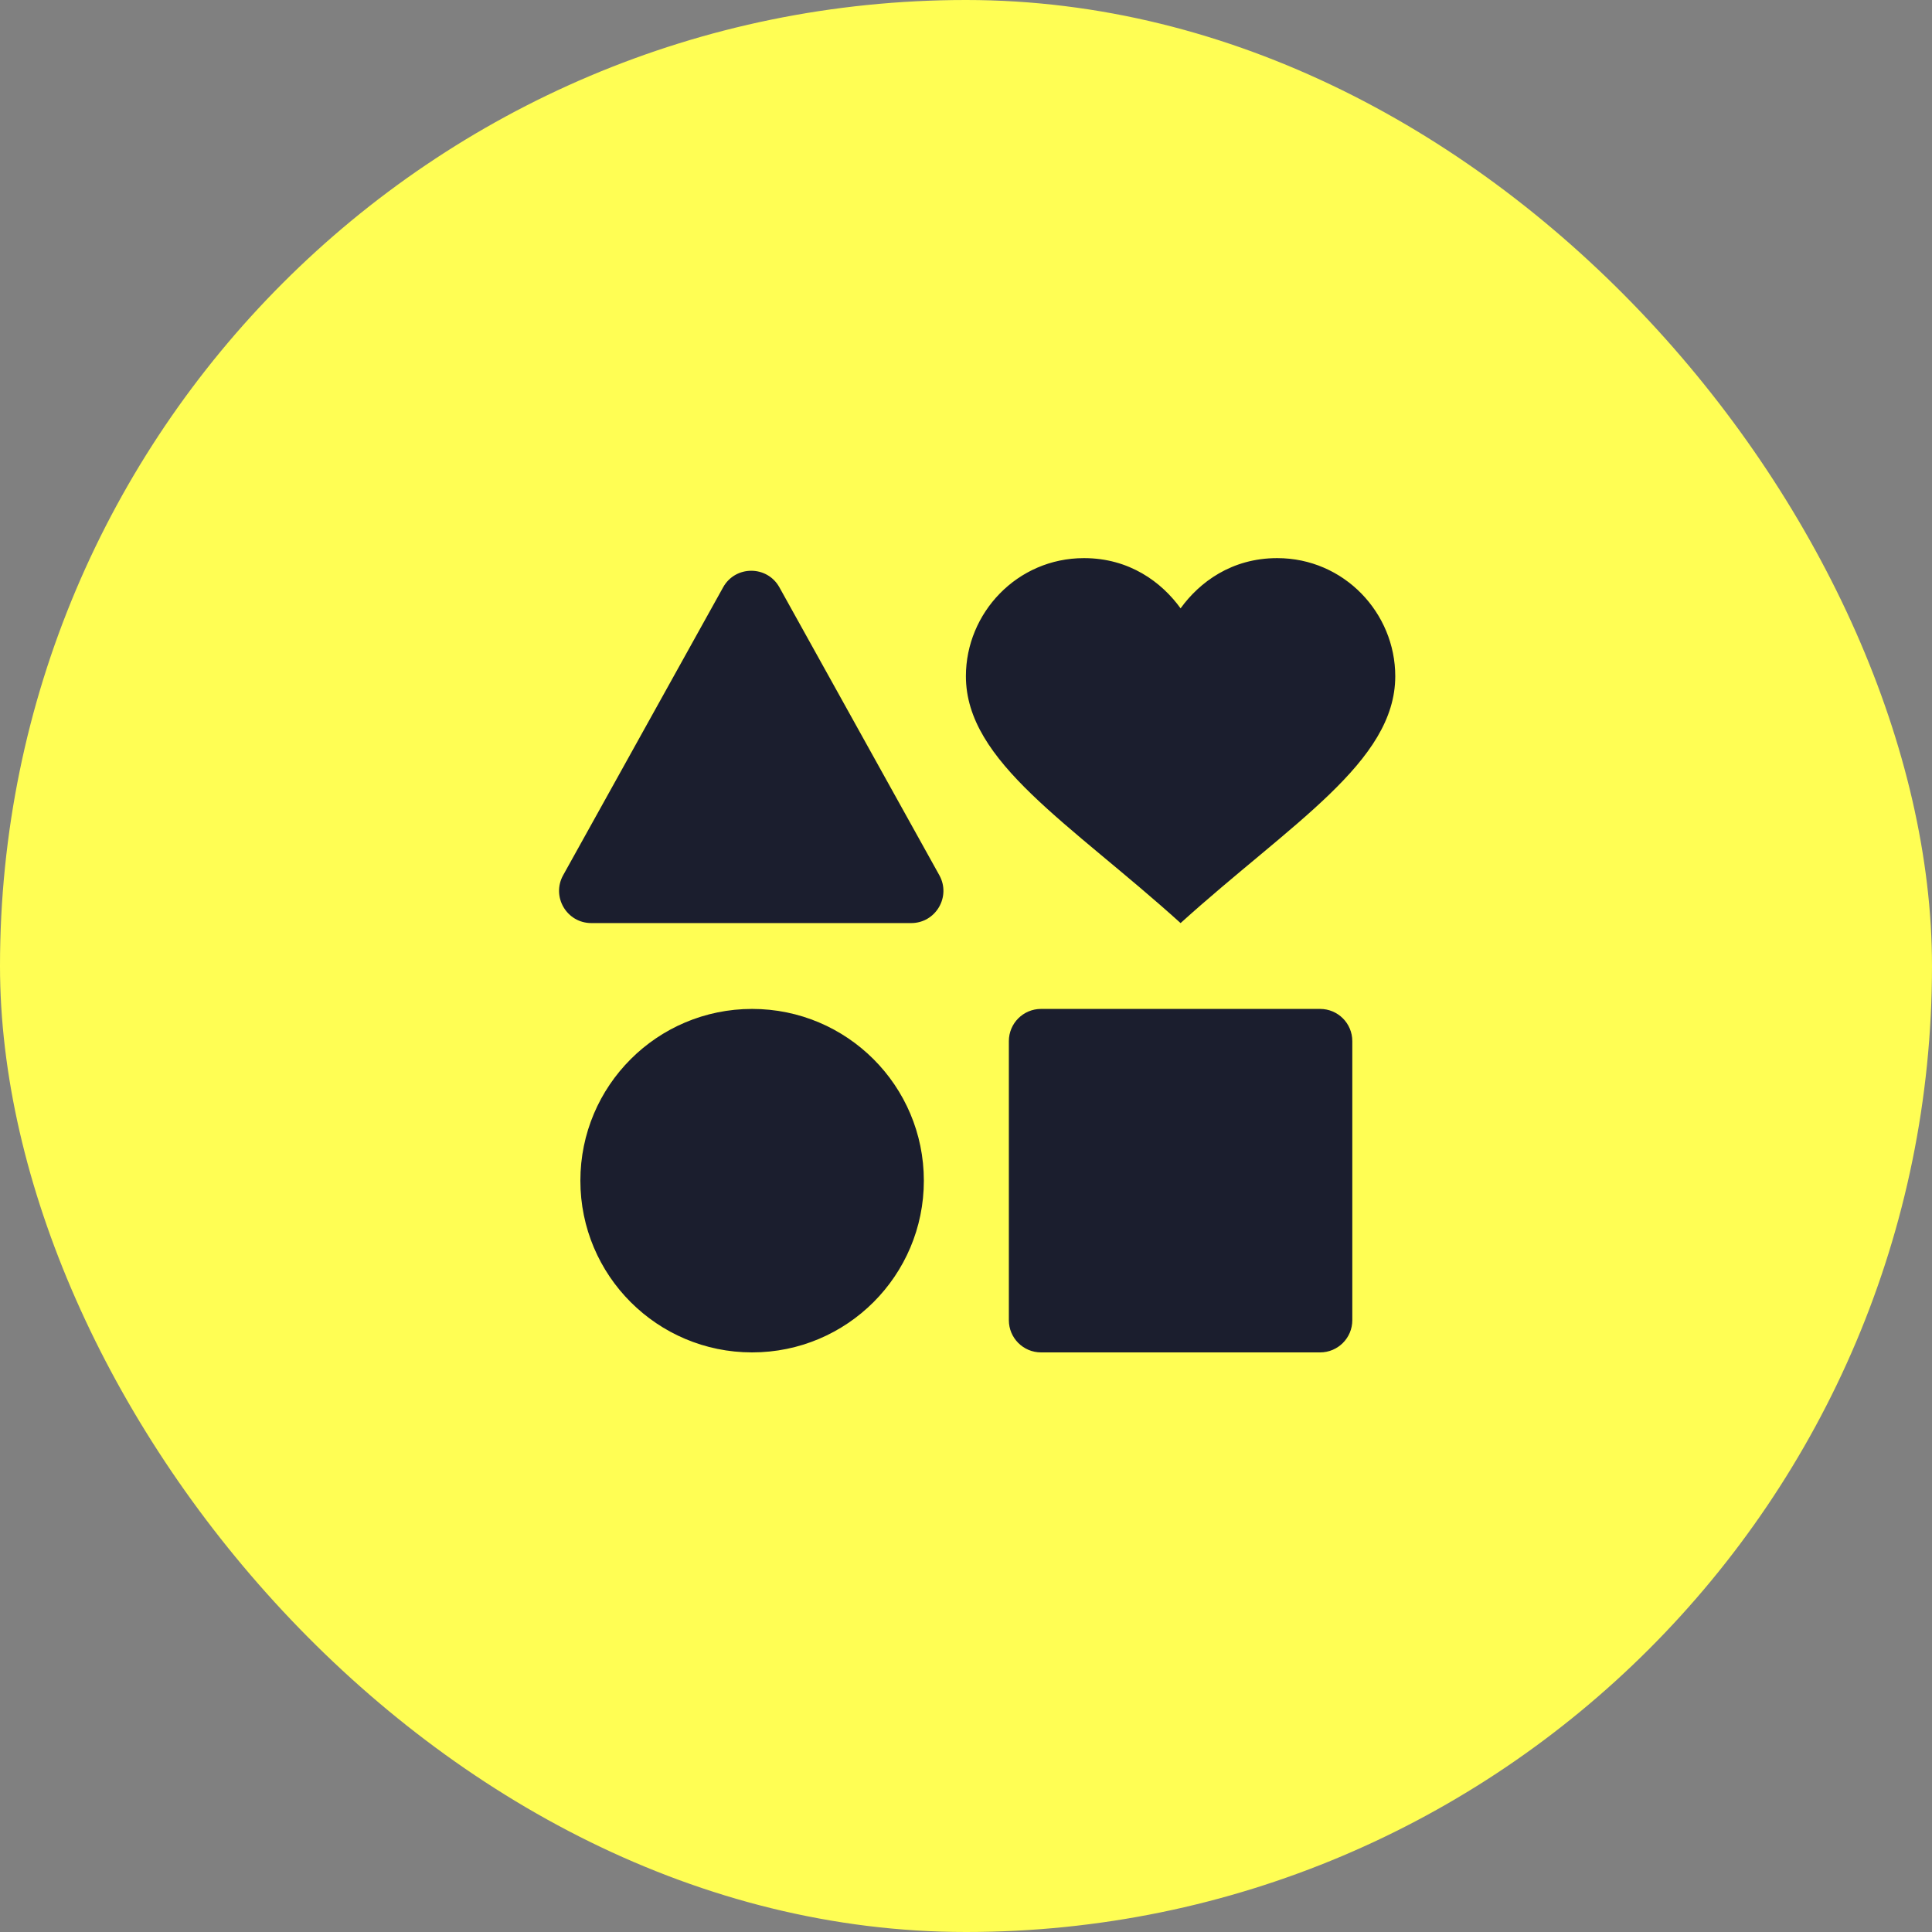
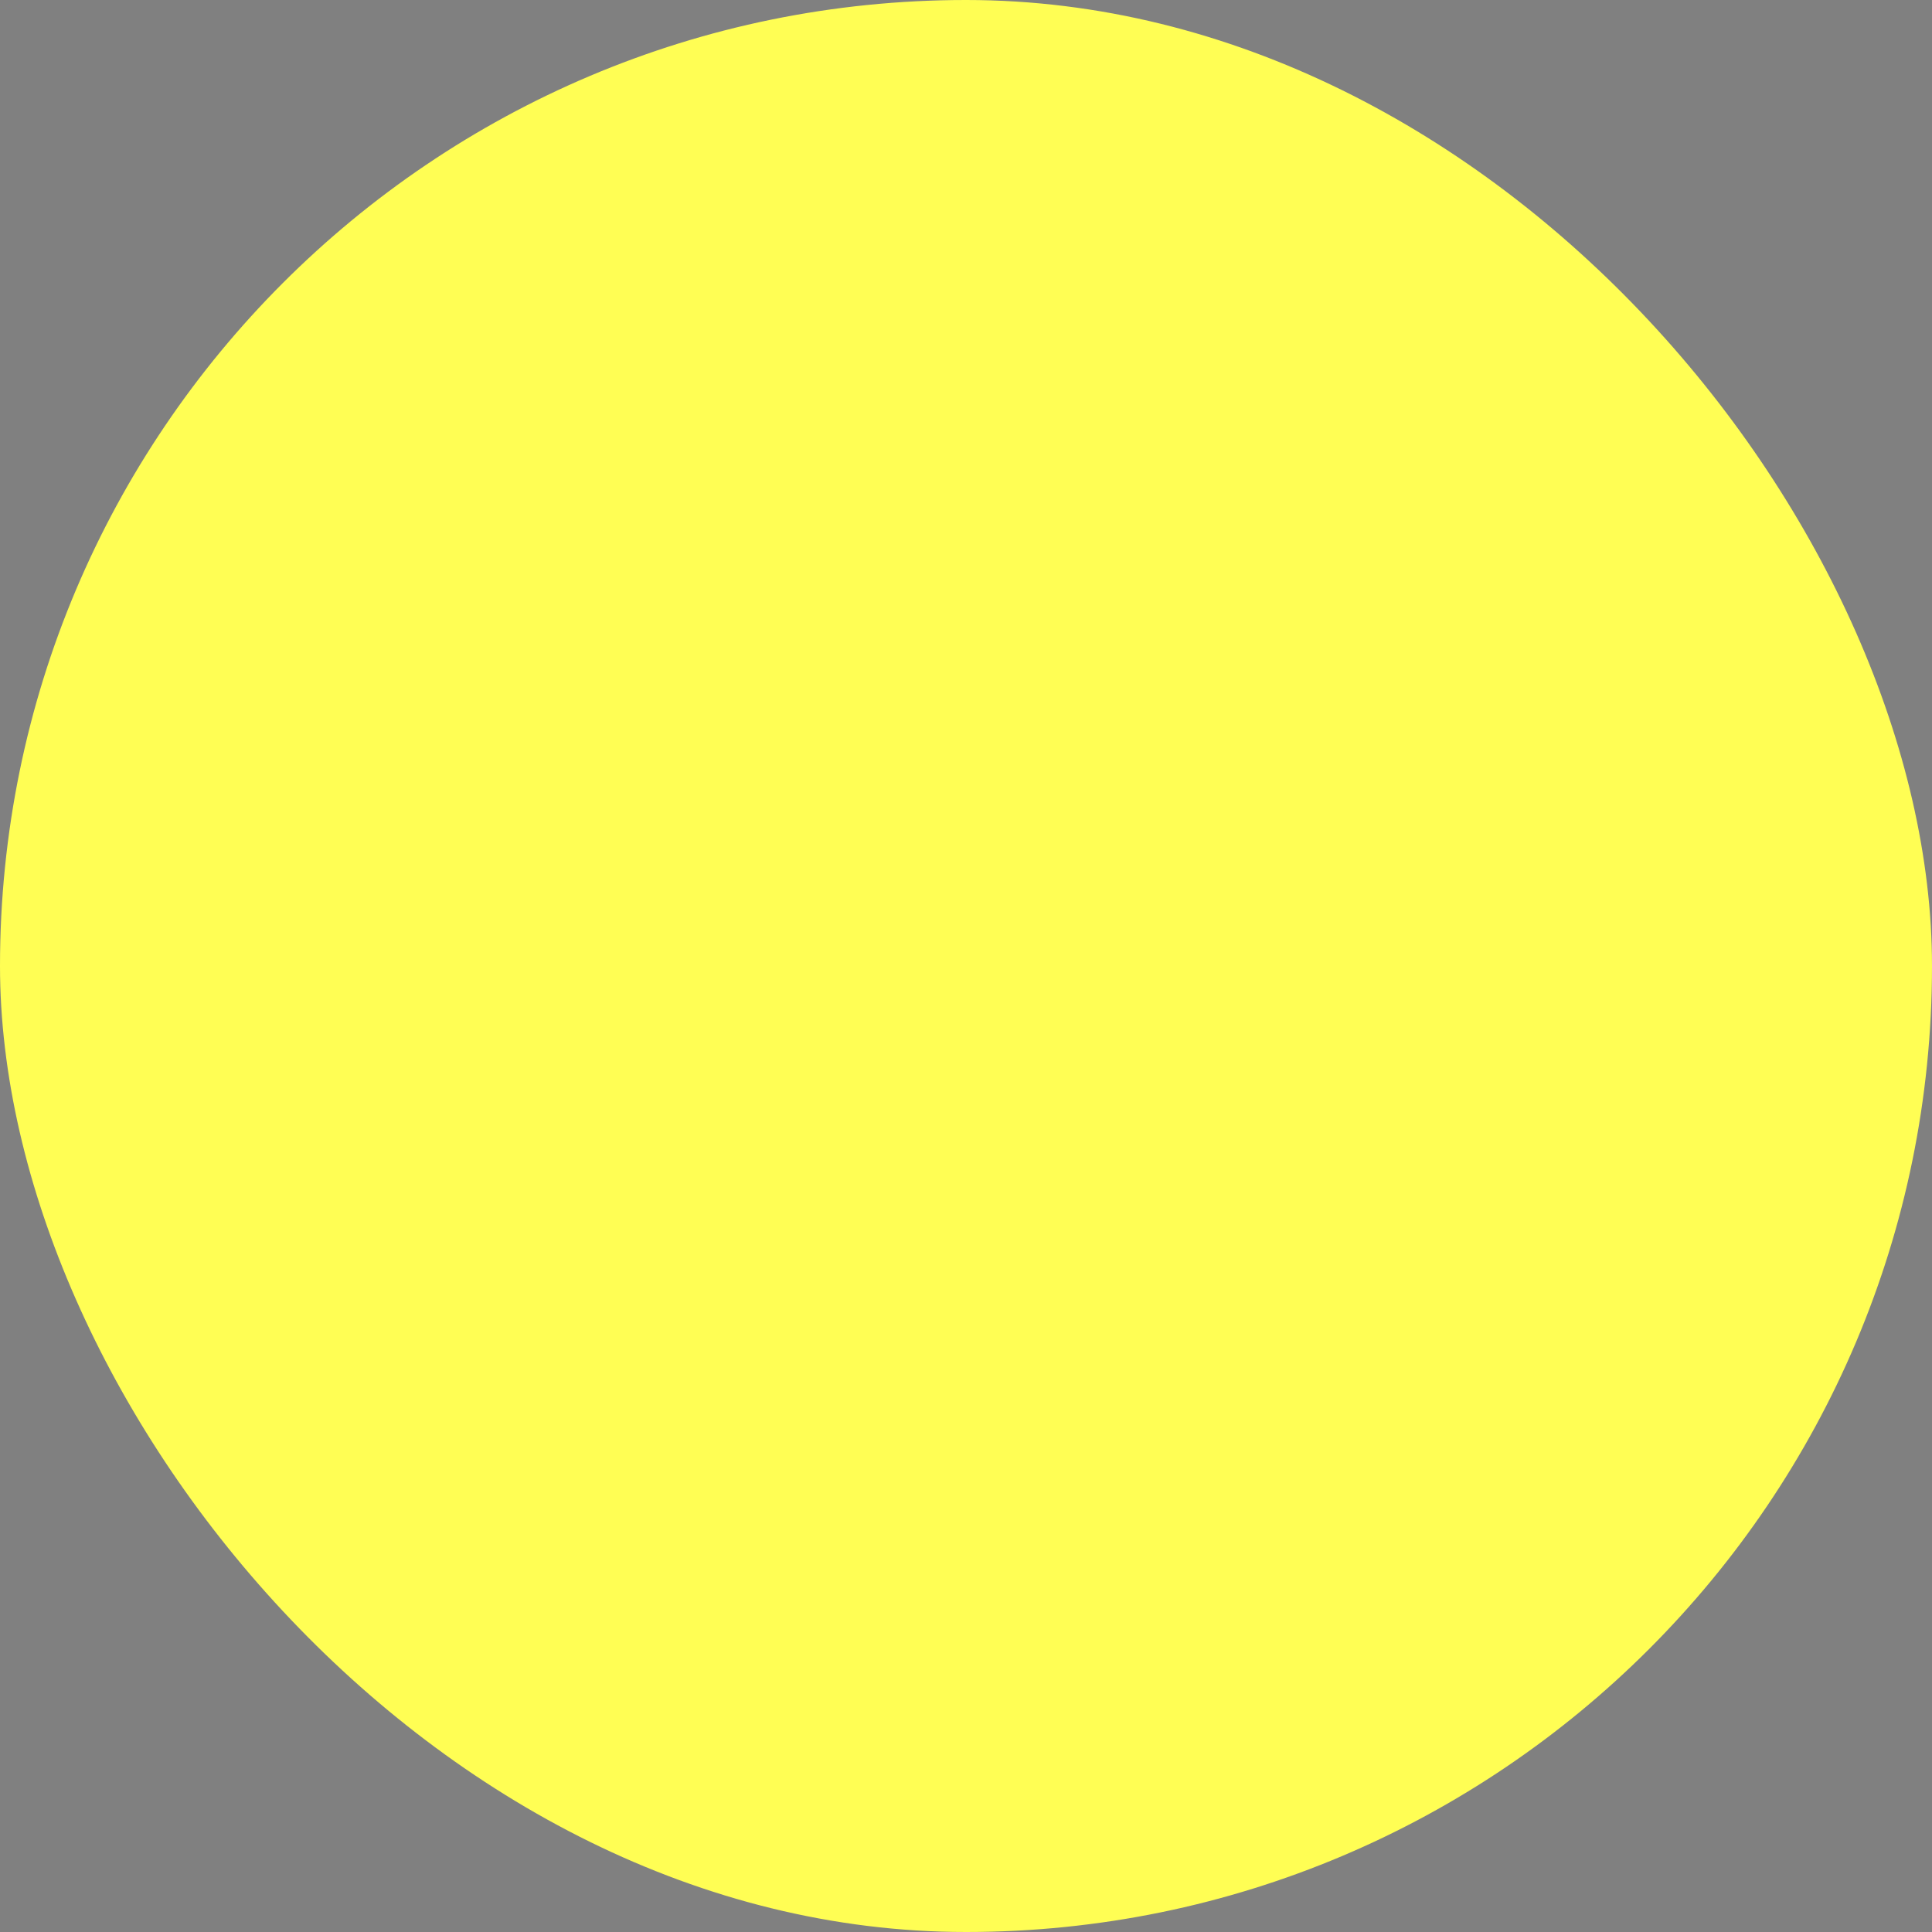
<svg xmlns="http://www.w3.org/2000/svg" width="60" height="60" viewBox="0 0 60 60" fill="none">
  <rect x="0" y="0" width="60" height="60" fill="#808080" stroke="none" />
  <rect width="60" height="60" rx="30" fill="#FFFE54" />
-   <path d="M23.357 31.333C20.411 31.333 18.024 33.72 18.024 36.667C18.024 39.613 20.411 42 23.357 42C26.304 42 28.691 39.613 28.691 36.667C28.691 33.72 26.304 31.333 23.357 31.333ZM32.331 31.333C31.778 31.333 31.331 31.781 31.331 32.333V41C31.331 41.552 31.778 42 32.331 42H40.997C41.55 42 41.997 41.552 41.997 41V32.333C41.997 31.781 41.55 31.333 40.997 31.333H32.331ZM24.205 18.24C23.824 17.554 22.838 17.554 22.457 18.24L17.489 27.181C17.119 27.848 17.601 28.667 18.364 28.667H28.298C29.06 28.667 29.542 27.848 29.172 27.181L24.205 18.24ZM39.664 17.333C38.251 17.333 37.251 18.08 36.664 18.893C36.077 18.08 35.077 17.333 33.664 17.333C31.584 17.333 29.997 19.04 29.997 21C29.997 23.667 33.224 25.56 36.664 28.667C40.104 25.56 43.331 23.667 43.331 21C43.331 19.04 41.744 17.333 39.664 17.333Z" fill="#1B1E2E" />
</svg>